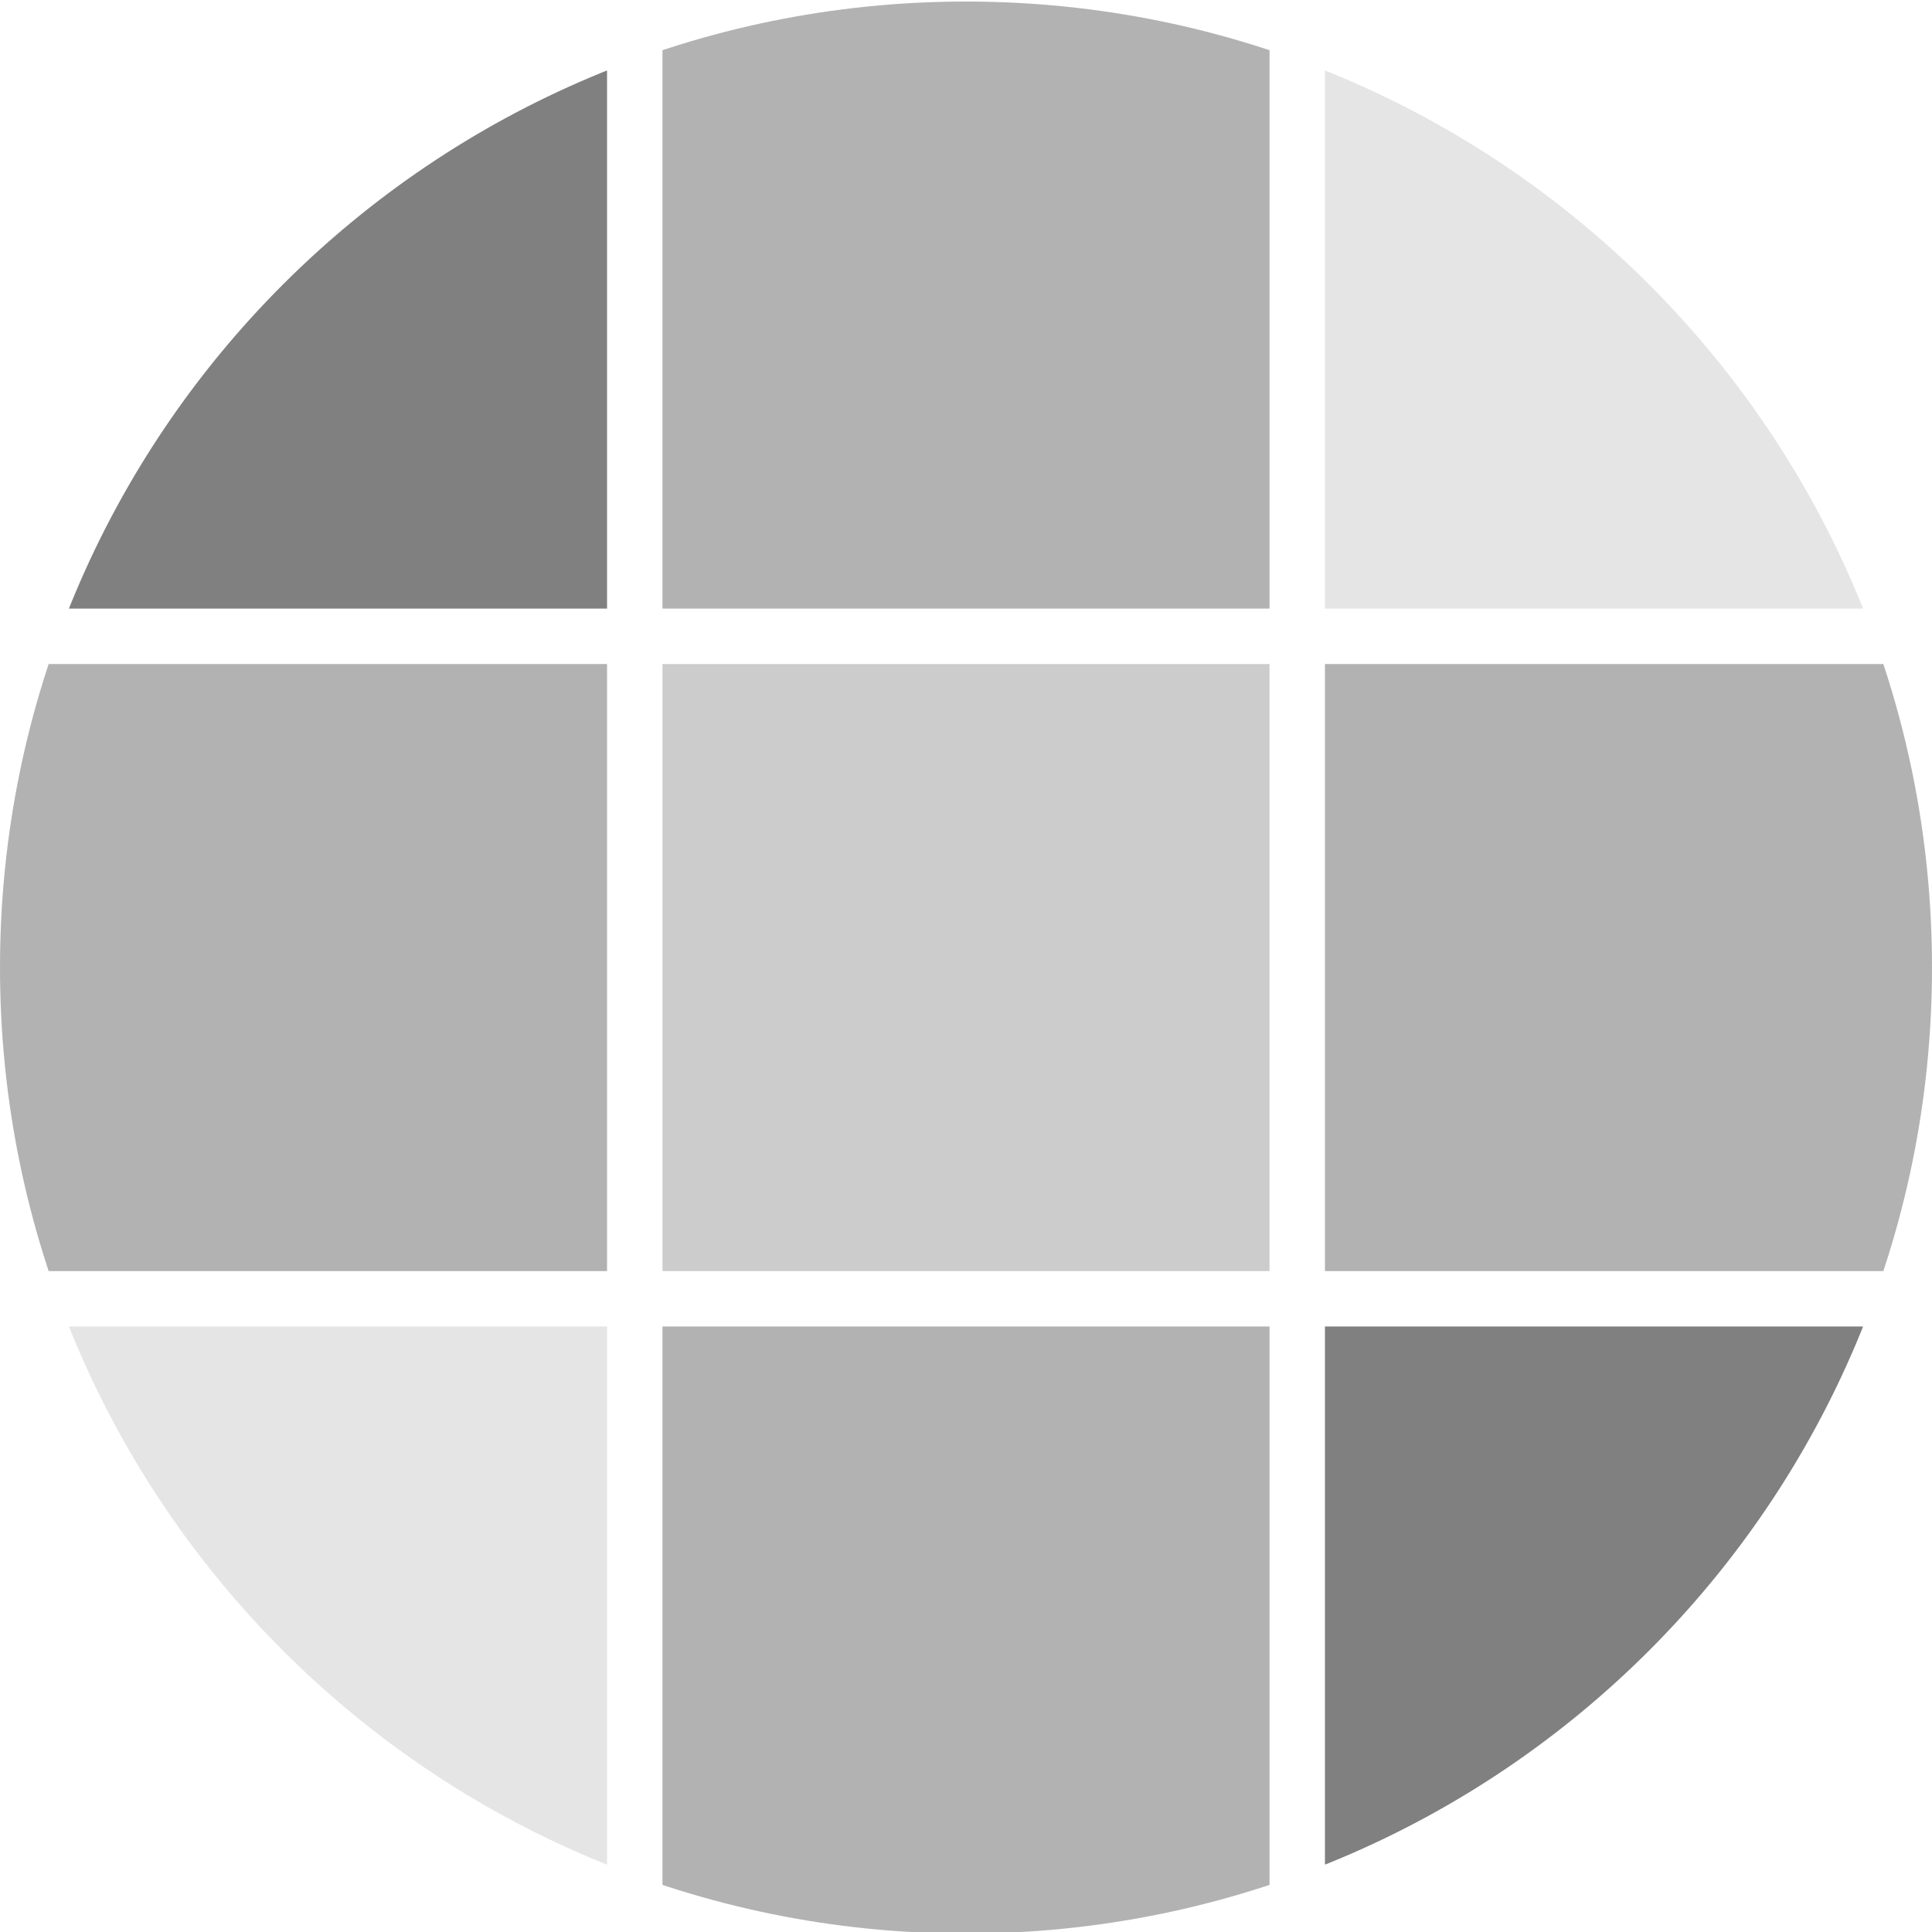
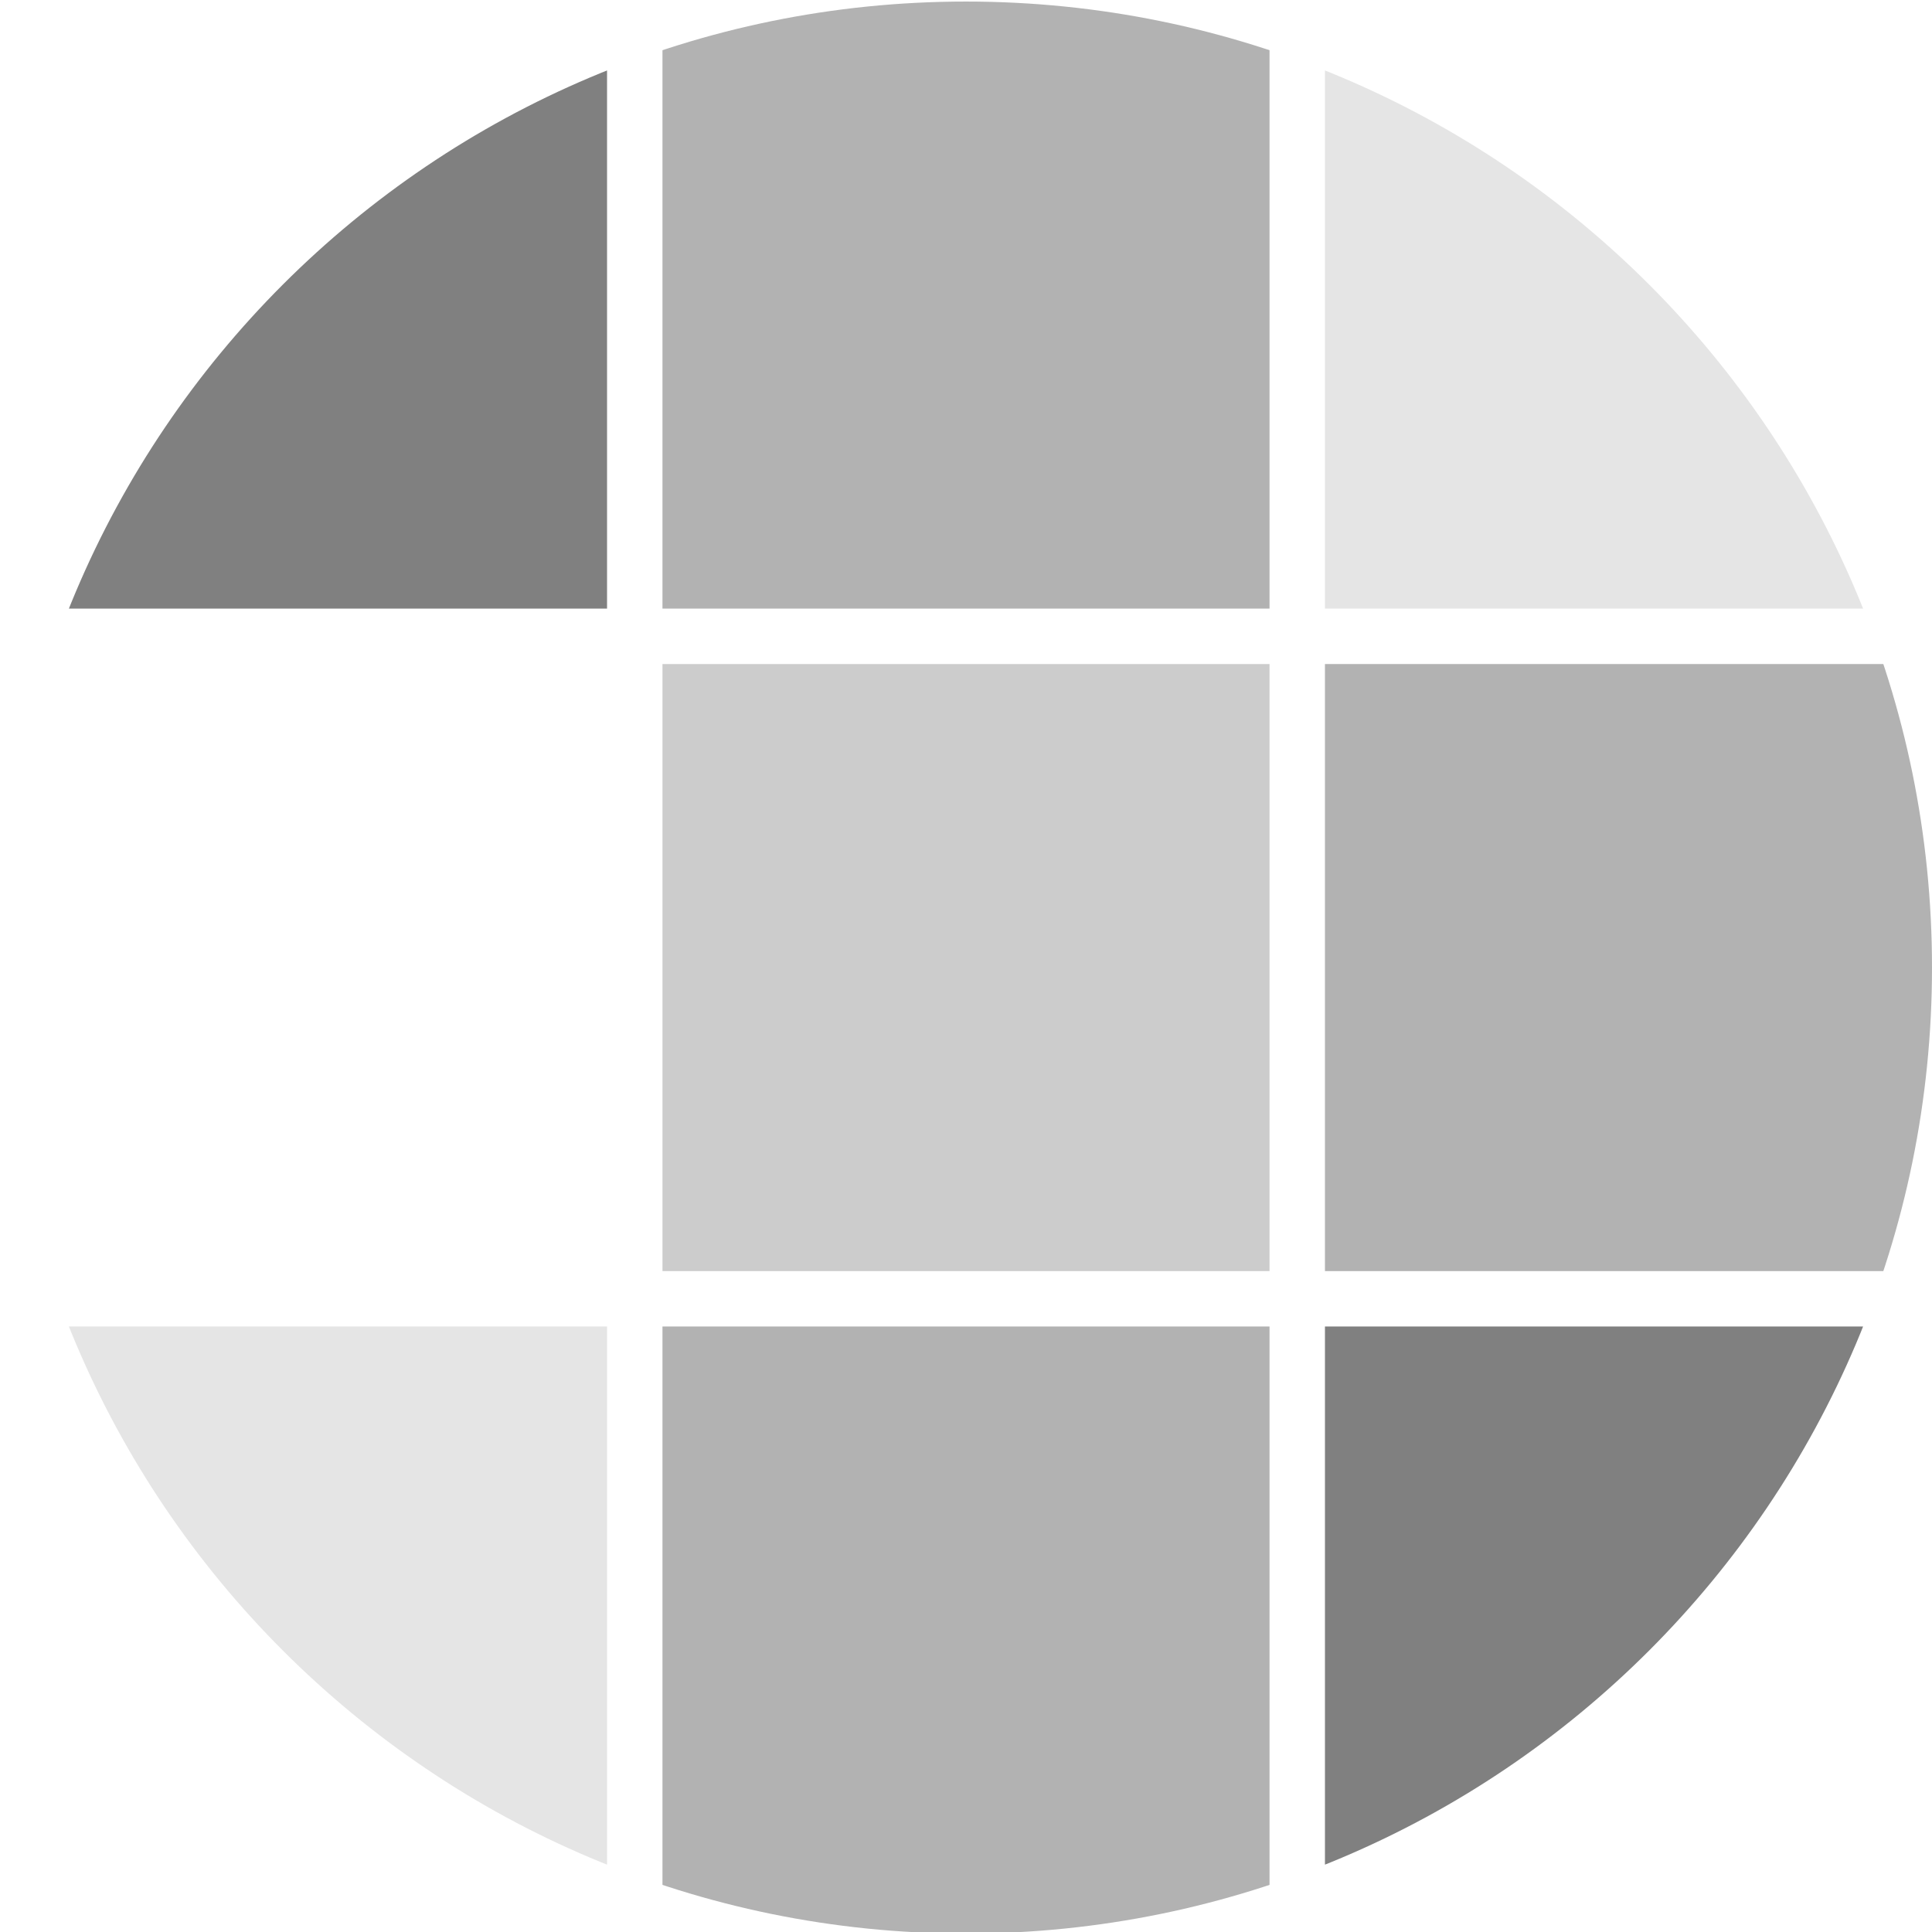
<svg xmlns="http://www.w3.org/2000/svg" xmlns:xlink="http://www.w3.org/1999/xlink" version="1.1" id="Layer_1" x="0px" y="0px" viewBox="0 0 37.3 37.3" style="enable-background:new 0 0 37.3 37.3;" xml:space="preserve">
  <style type="text/css">
	.st0{clip-path:url(#SVGID_2_);fill:#CCCCCC;}
	.st1{clip-path:url(#SVGID_4_);fill:#E5E5E5;}
	.st2{clip-path:url(#SVGID_4_);fill:#B2B2B2;}
	.st3{clip-path:url(#SVGID_6_);fill:#808080;}
	.st4{clip-path:url(#SVGID_6_);fill:#B2B2B2;}
	.st5{clip-path:url(#SVGID_6_);fill:#E5E5E5;}
	.st6{clip-path:url(#SVGID_6_);fill:#CCCCCC;}
	.st7{clip-path:url(#SVGID_8_);fill:#808080;}
	.st8{clip-path:url(#SVGID_8_);fill:#CCCCCC;}
	.st9{clip-path:url(#SVGID_8_);fill:#FFFFFF;}
	.st10{clip-path:url(#SVGID_8_);fill:#E5E5E5;}
	.st11{clip-path:url(#SVGID_8_);fill:#B2B2B2;}
	.st12{clip-path:url(#SVGID_8_);fill:#999999;}
	.st13{clip-path:url(#SVGID_10_);fill:#808080;}
	.st14{clip-path:url(#SVGID_12_);fill:#808080;}
	.st15{clip-path:url(#SVGID_14_);fill:#808080;}
	.st16{fill:#808080;}
	.st17{fill:#FFFFFF;}
	.st18{fill:#FFFFFF;stroke:#FF0000;stroke-width:3;stroke-linecap:round;stroke-linejoin:round;stroke-miterlimit:10;}
	.st19{fill:none;}
	.st20{fill:none;stroke:#FFFFFF;stroke-linecap:round;stroke-miterlimit:10;}
	.st21{fill:none;stroke:#FFFFFF;stroke-width:0.5;stroke-linecap:round;stroke-linejoin:round;stroke-miterlimit:10;}
</style>
  <g>
    <g>
      <defs>
        <path id="SVGID_5_" d="M0,18.68c0,10.3,8.35,18.65,18.65,18.65S37.3,28.98,37.3,18.68S28.95,0.03,18.65,0.03S0,8.38,0,18.68" />
      </defs>
      <clipPath id="SVGID_2_">
        <use xlink:href="#SVGID_5_" style="overflow:visible;" />
      </clipPath>
      <rect y="0.03" style="clip-path:url(#SVGID_2_);fill:#808080;" width="11.72" height="11.72" />
      <rect x="12.79" y="0.03" style="clip-path:url(#SVGID_2_);fill:#B2B2B2;" width="11.72" height="11.72" />
      <rect x="25.58" y="0.03" style="clip-path:url(#SVGID_2_);fill:#E5E5E5;" width="11.72" height="11.72" />
-       <rect y="12.82" style="clip-path:url(#SVGID_2_);fill:#B2B2B2;" width="11.72" height="11.72" />
      <rect x="12.79" y="12.82" class="st0" width="11.72" height="11.72" />
      <rect x="25.58" y="12.82" style="clip-path:url(#SVGID_2_);fill:#B2B2B2;" width="11.72" height="11.72" />
      <rect y="25.61" style="clip-path:url(#SVGID_2_);fill:#E5E5E5;" width="11.72" height="11.72" />
      <rect x="12.79" y="25.61" style="clip-path:url(#SVGID_2_);fill:#B2B2B2;" width="11.72" height="11.72" />
      <rect x="25.58" y="25.61" style="clip-path:url(#SVGID_2_);fill:#808080;" width="11.72" height="11.72" />
    </g>
  </g>
</svg>